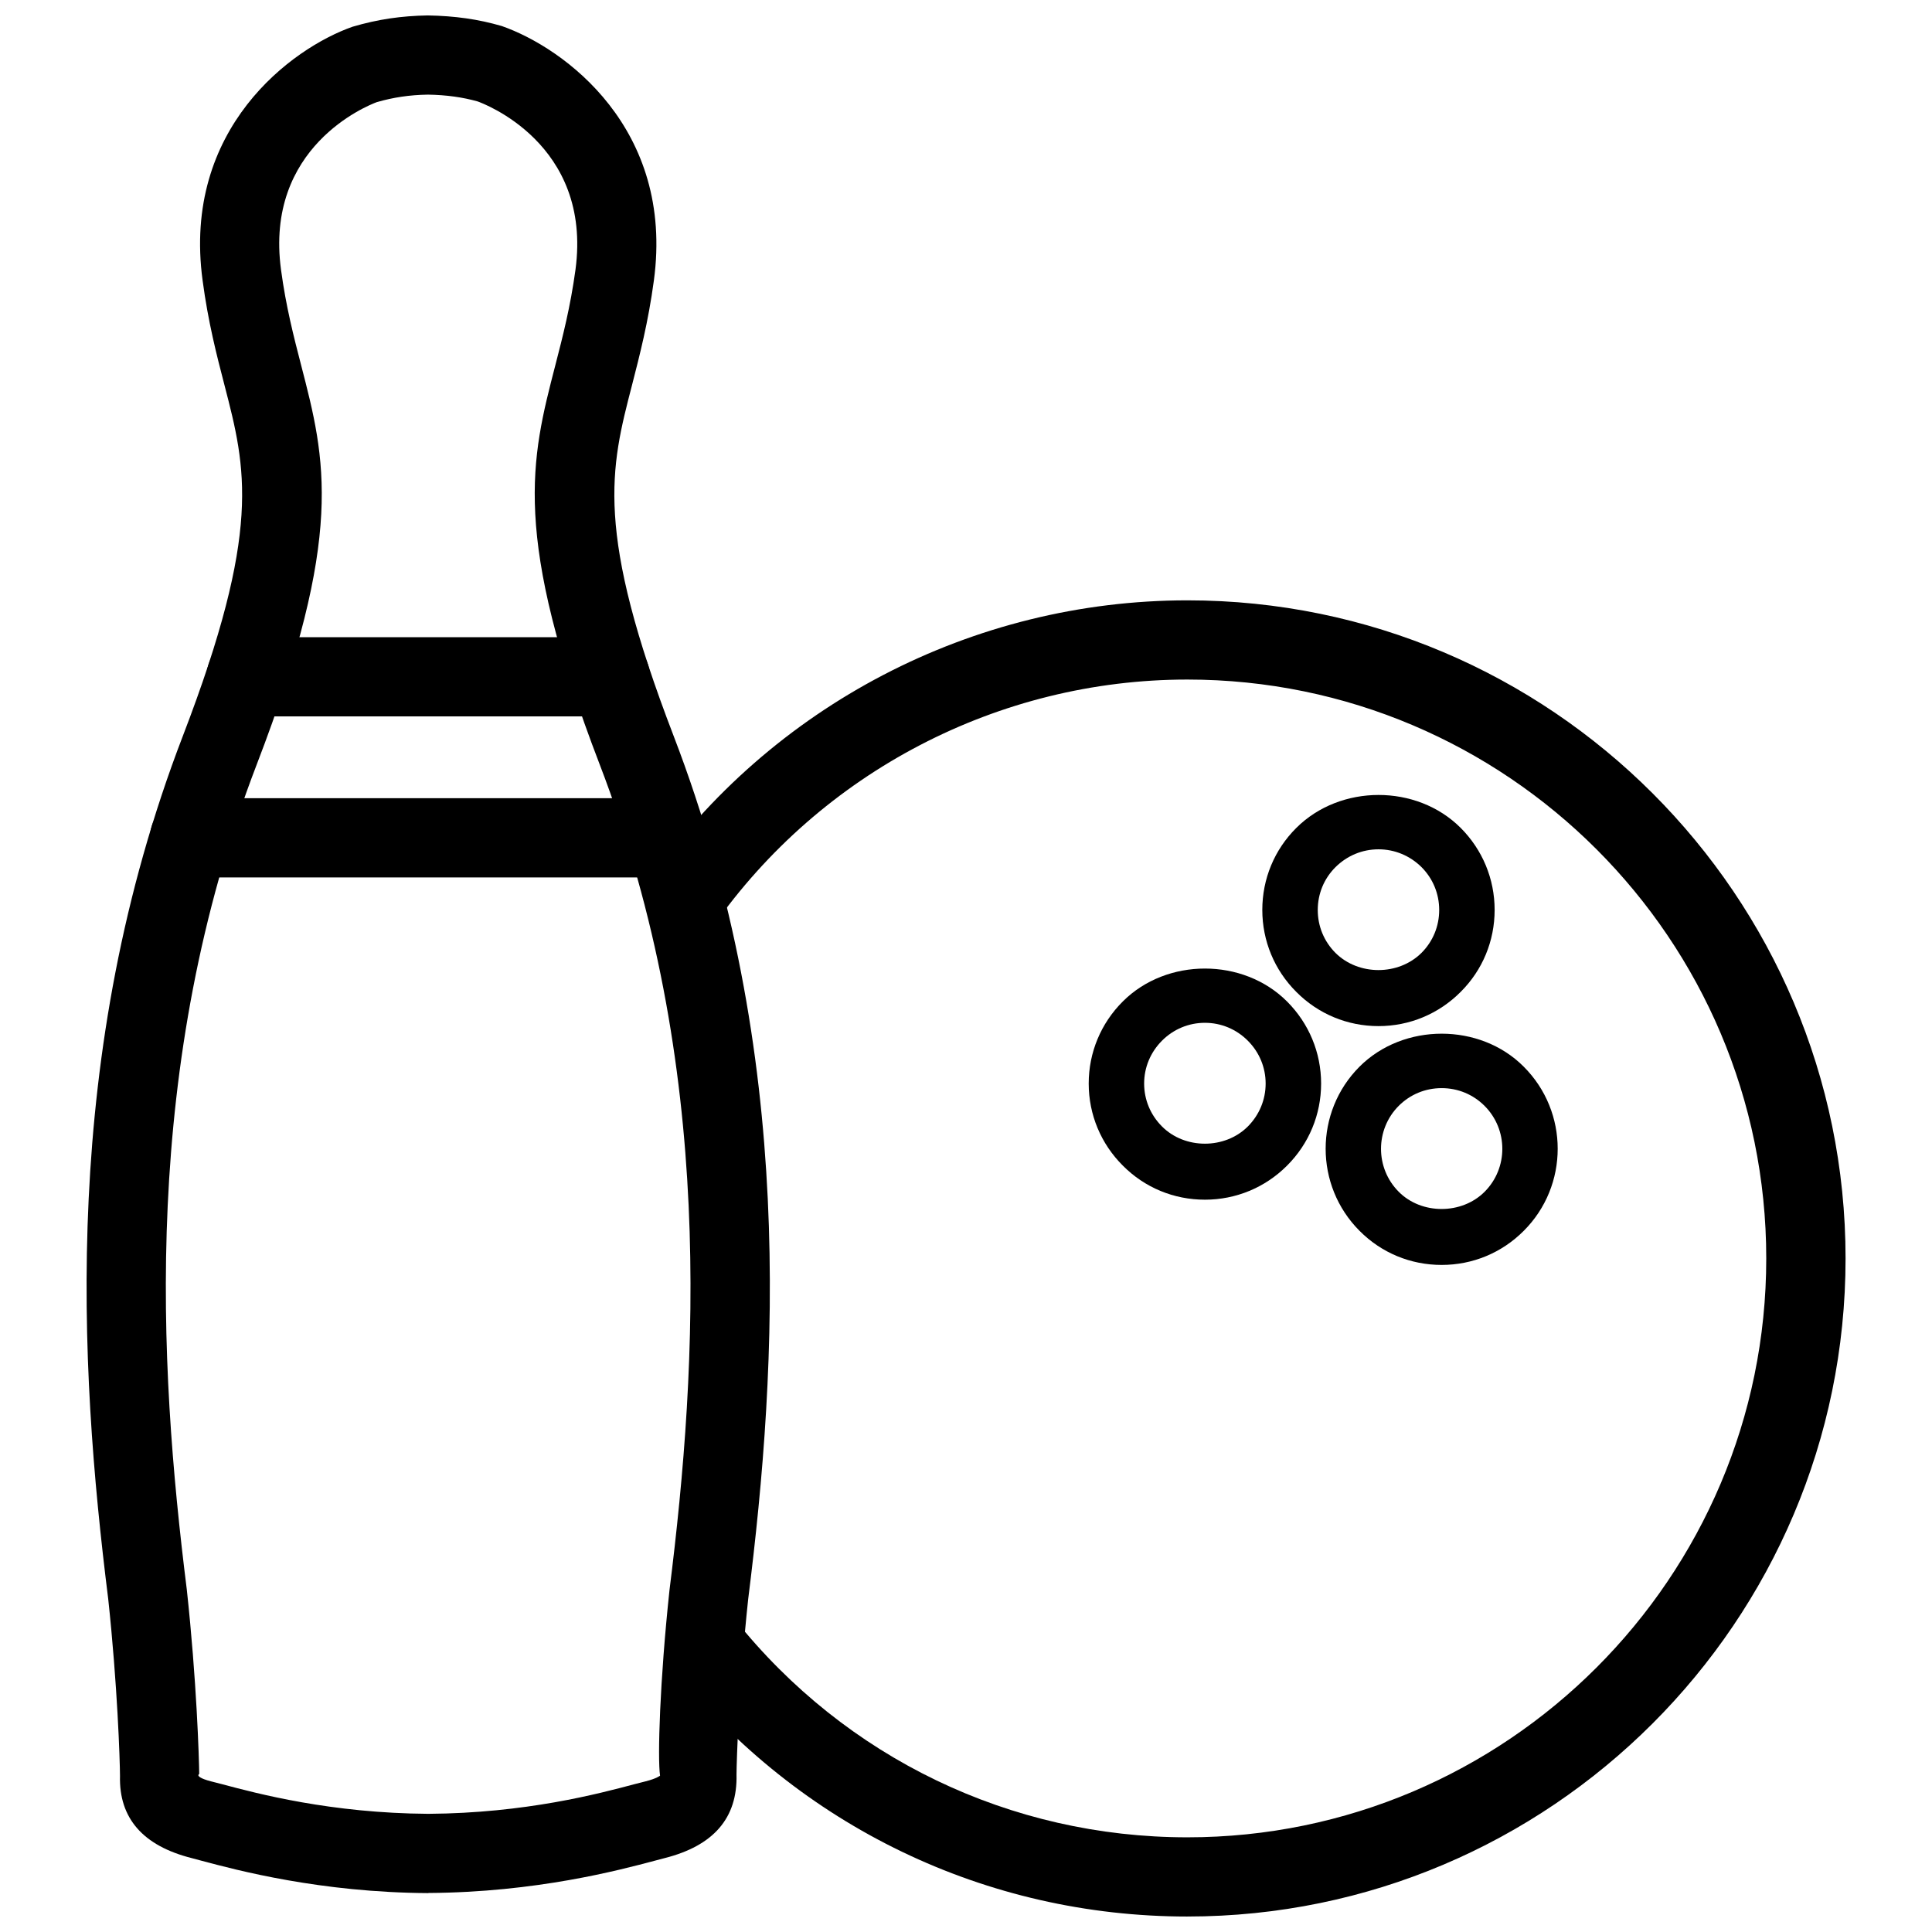
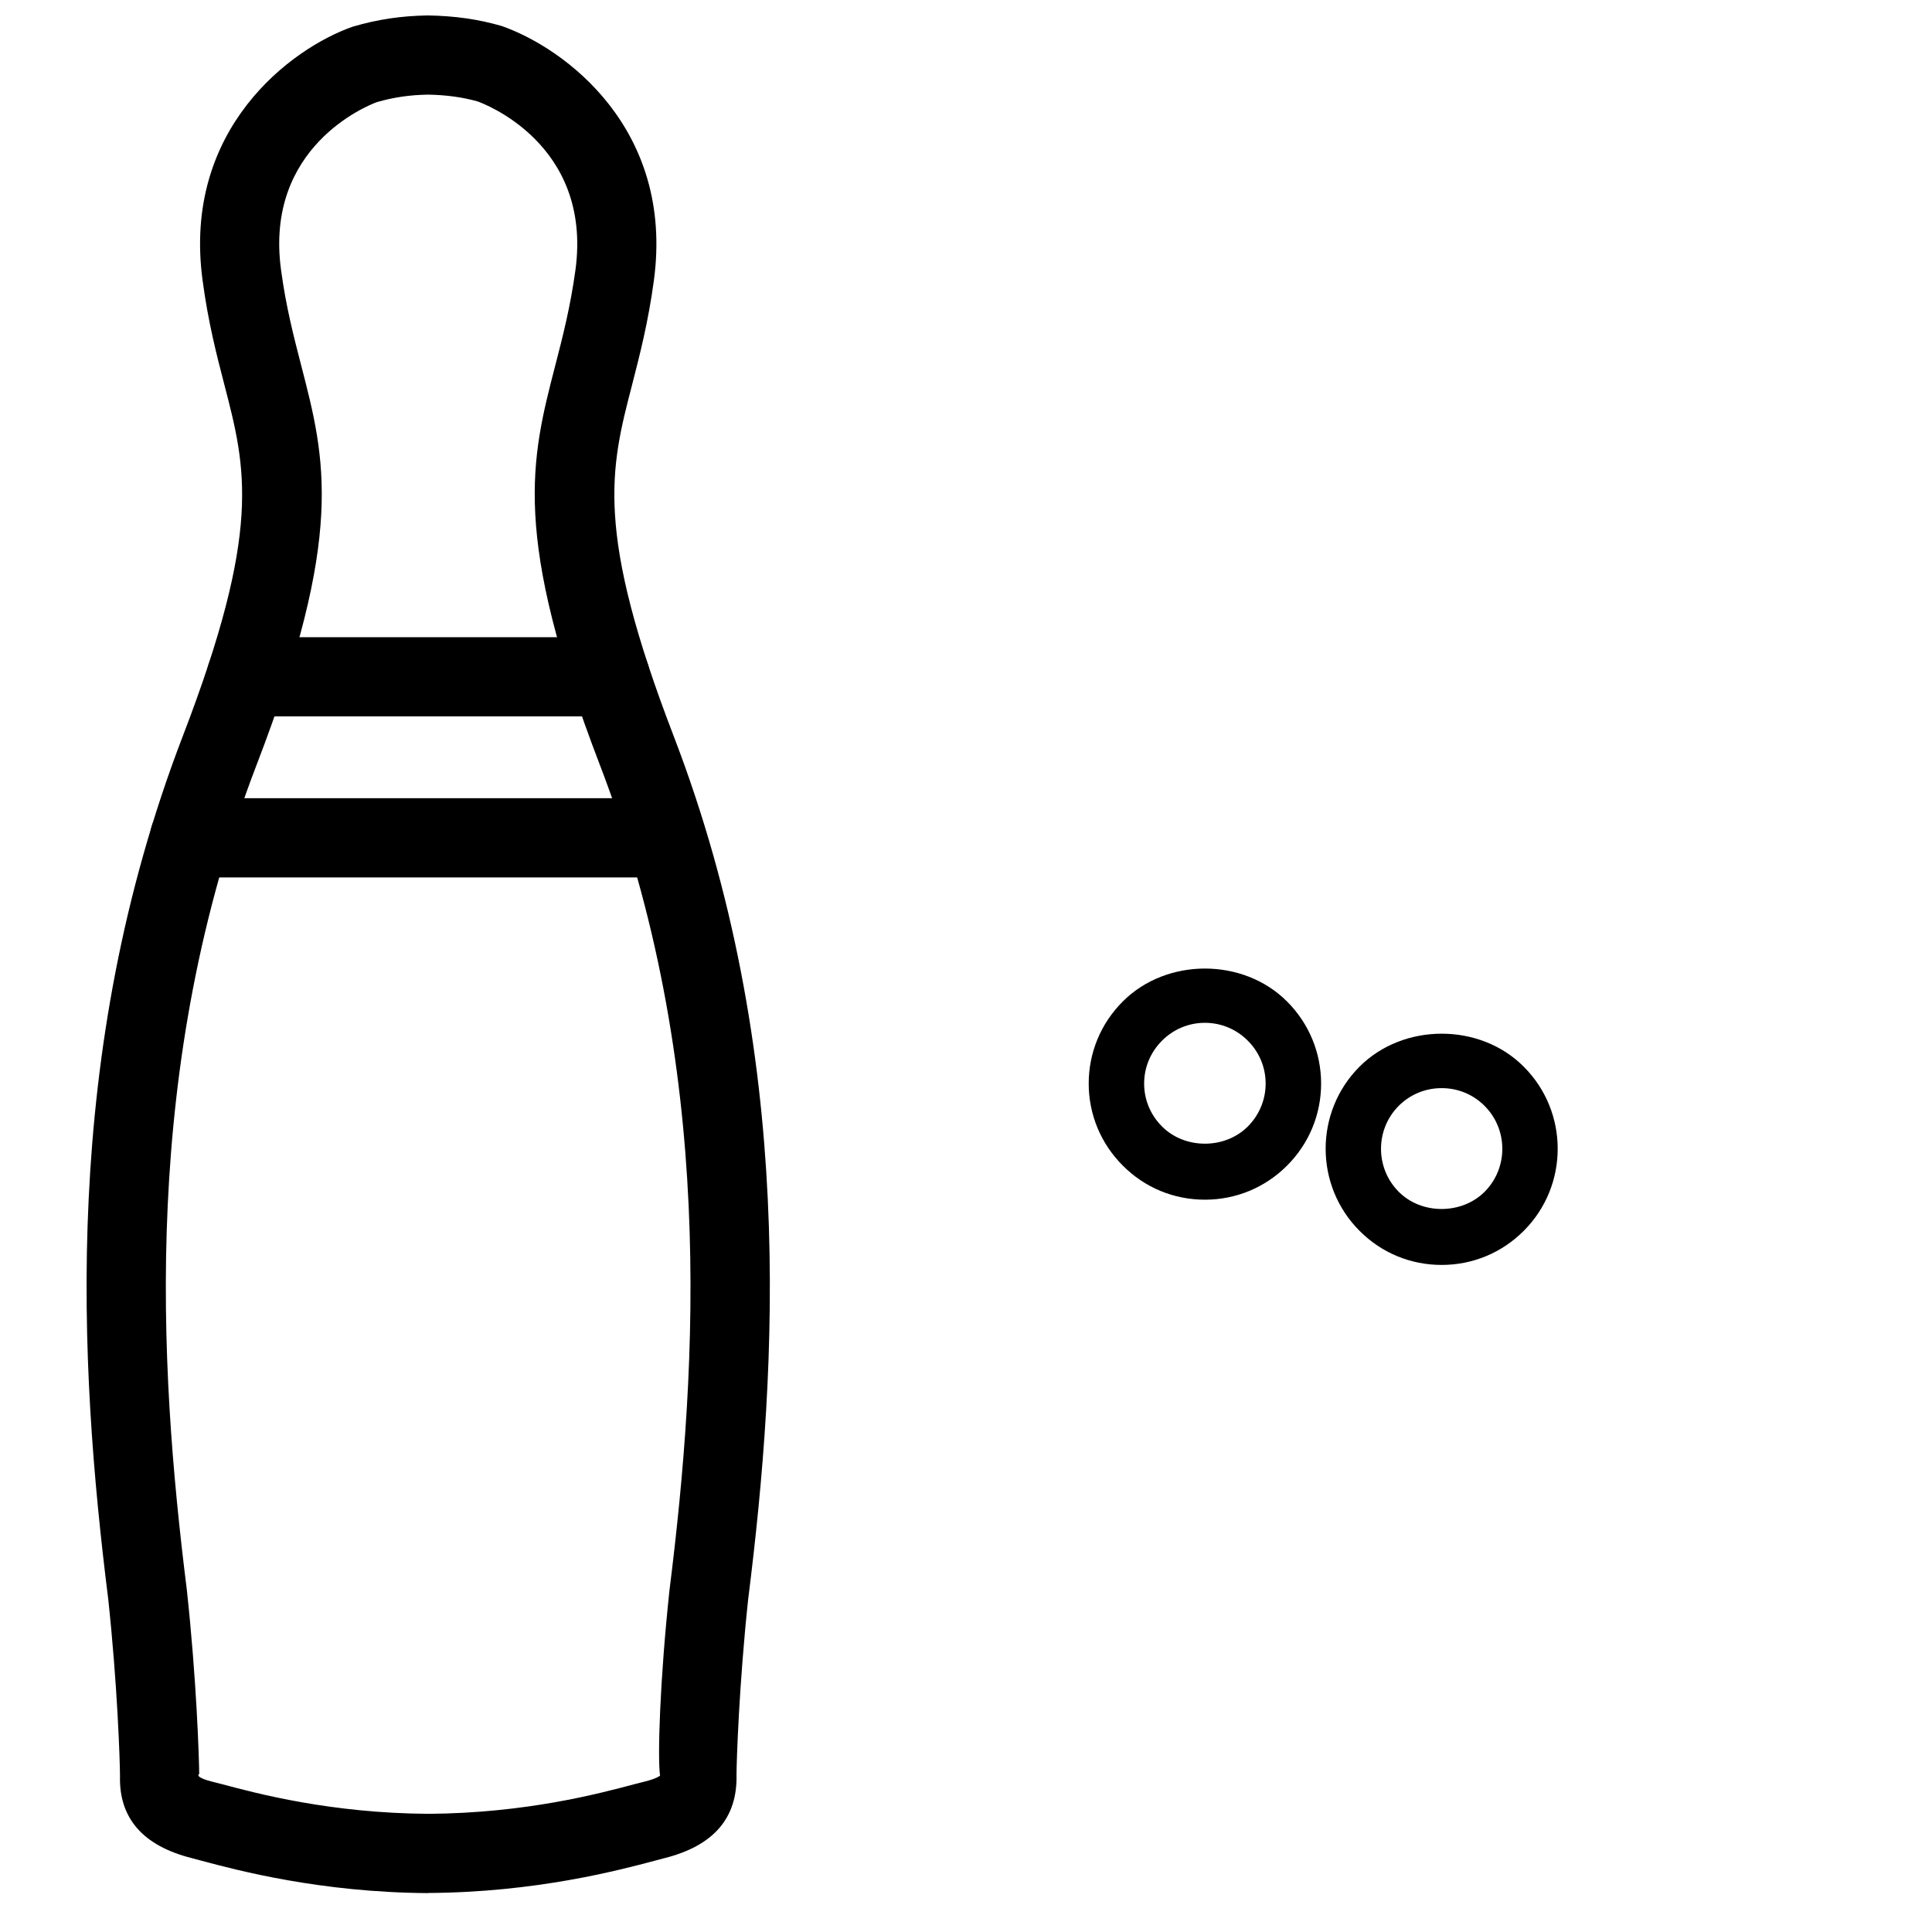
<svg xmlns="http://www.w3.org/2000/svg" width="800px" height="800px" version="1.1" viewBox="144 144 512 512">
  <defs>
    <clipPath id="b">
      <path d="m166 148.09h183v497.91h-183z" />
    </clipPath>
    <clipPath id="a">
-       <path d="m315 303h319v348.9h-319z" />
+       <path d="m315 303v348.9h-319z" />
    </clipPath>
  </defs>
  <g clip-path="url(#b)">
    <path d="m257.5 645.69h-0.062c-28.527-0.168-50.57-6.047-59.996-8.566l-2.664-0.715c-12.891-3.254-19.27-10.578-18.977-21.746-0.02-4.113-0.672-24.16-3.129-46.98-7.789-62.117-12.594-144.41 19.773-228.61 20.973-54.602 16.816-70.742 11.02-93.102-2.016-7.766-4.305-16.582-5.773-27.648-5.457-40.242 23.617-61.59 39.738-67.238 6.762-1.988 12.914-2.871 19.902-2.996 7.285 0.125 13.434 1.008 19.648 2.812 16.668 5.836 45.742 27.184 40.305 67.426-1.488 11.062-3.777 19.859-5.773 27.648-5.793 22.336-9.969 38.5 11.023 93.098 32.348 84.219 27.562 166.51 19.734 228.77-2.414 22.652-3.066 42.699-3.086 46.434 0.293 11.547-6.109 18.852-18.977 22.125l-2.711 0.715c-9.406 2.5-31.445 8.375-59.934 8.543-0.043 0.023-0.043 0.023-0.062 0.023zm-0.168-476.61c-4.809 0.082-9.066 0.715-13.496 1.992-2.519 0.945-29.77 11.863-25.359 44.441 1.324 9.824 3.359 17.656 5.312 25.211 6.508 25.129 11.652 45.008-11.754 105.88-30.691 79.832-26.031 158.76-18.535 218.61 2.621 24.098 3.25 44.691 3.293 48.91-0.691 0.441 0.188 1.195 3.129 1.953l2.938 0.754c9.363 2.5 28.844 7.684 54.641 7.852 25.801-0.168 45.238-5.352 54.621-7.852l2.961-0.754c2.961-0.754 3.84-1.492 3.84-1.512-0.691-4.66-0.062-25.211 2.5-49.164 7.516-60.016 12.176-138.97-18.492-218.8-23.387-60.895-18.246-80.754-11.738-105.9 1.953-7.559 3.969-15.387 5.312-25.191 4.512-33.547-24.688-44.188-25.926-44.629-3.883-1.09-8.145-1.723-13.246-1.805z" />
  </g>
  <path d="m320.02 376.53h-125.79c-5.793 0-10.496-4.703-10.496-10.496 0-5.793 4.703-10.496 10.496-10.496h125.79c5.793 0 10.496 4.703 10.496 10.496 0 5.793-4.703 10.496-10.496 10.496z" />
  <path d="m305.75 333.85h-96.523c-5.793 0-10.496-4.703-10.496-10.496s4.703-10.496 10.496-10.496h96.523c5.793 0 10.496 4.703 10.496 10.496-0.004 5.793-4.684 10.496-10.496 10.496z" />
  <path d="m526.05 479.22c-8.23 0-15.953-3.191-21.746-9.027-11.988-11.988-11.988-31.531-0.02-43.516 11.652-11.652 31.93-11.652 43.516 0 12.008 11.988 12.008 31.531 0 43.516-5.816 5.836-13.539 9.027-21.75 9.027zm0-46.855c-4.305 0-8.332 1.66-11.379 4.703-6.254 6.277-6.254 16.5 0.02 22.777 6.023 6.066 16.668 6.066 22.734 0 6.277-6.277 6.277-16.5 0-22.777-3.039-3.043-7.07-4.703-11.375-4.703z" />
  <path d="m463.31 461.93c-8.23 0-15.953-3.191-21.746-9.027-5.816-5.793-9.047-13.539-9.047-21.746 0-8.207 3.211-15.953 9.047-21.77 11.609-11.609 31.887-11.629 43.516 0.02 5.793 5.793 9.027 13.539 9.027 21.746 0 8.207-3.211 15.953-9.047 21.77-5.797 5.797-13.523 9.008-21.75 9.008zm0-46.875c-4.281 0-8.312 1.68-11.355 4.723-3.066 3.066-4.746 7.094-4.746 11.379 0 4.281 1.68 8.312 4.723 11.355 6.066 6.109 16.688 6.086 22.754 0.02 3.043-3.066 4.723-7.094 4.723-11.379 0-4.281-1.68-8.312-4.723-11.355-3.043-3.062-7.094-4.742-11.375-4.742z" />
-   <path d="m509.32 415.93c-8.23 0-15.977-3.211-21.77-9.047-5.816-5.793-9.027-13.539-9.027-21.746s3.191-15.953 9.027-21.746c11.652-11.609 31.887-11.629 43.516-0.02 5.816 5.816 9.027 13.562 9.027 21.77s-3.191 15.953-9.027 21.746c-5.812 5.832-13.559 9.043-21.746 9.043zm0-46.852c-4.305 0-8.332 1.68-11.398 4.723-3.043 3.023-4.703 7.055-4.703 11.355 0 4.305 1.66 8.332 4.703 11.379 6.086 6.047 16.648 6.066 22.777 0 3.043-3.043 4.703-7.074 4.703-11.379s-1.66-8.332-4.703-11.379c-3.066-3.019-7.094-4.699-11.379-4.699z" />
  <g clip-path="url(#a)">
    <path d="m458.67 651.9c-53.258 0-102.93-23.891-136.26-65.539l16.395-13.121c29.305 36.656 72.988 57.668 119.86 57.668 84.578 0 153.41-68.812 153.41-153.41s-68.812-153.41-153.41-153.41c-50.004 0-97.023 24.496-125.76 65.516l-17.172-12.051c32.664-46.625 86.109-74.457 142.96-74.457 96.164 0 174.4 78.238 174.4 174.4-0.004 96.164-78.262 174.4-174.43 174.4z" />
  </g>
</svg>